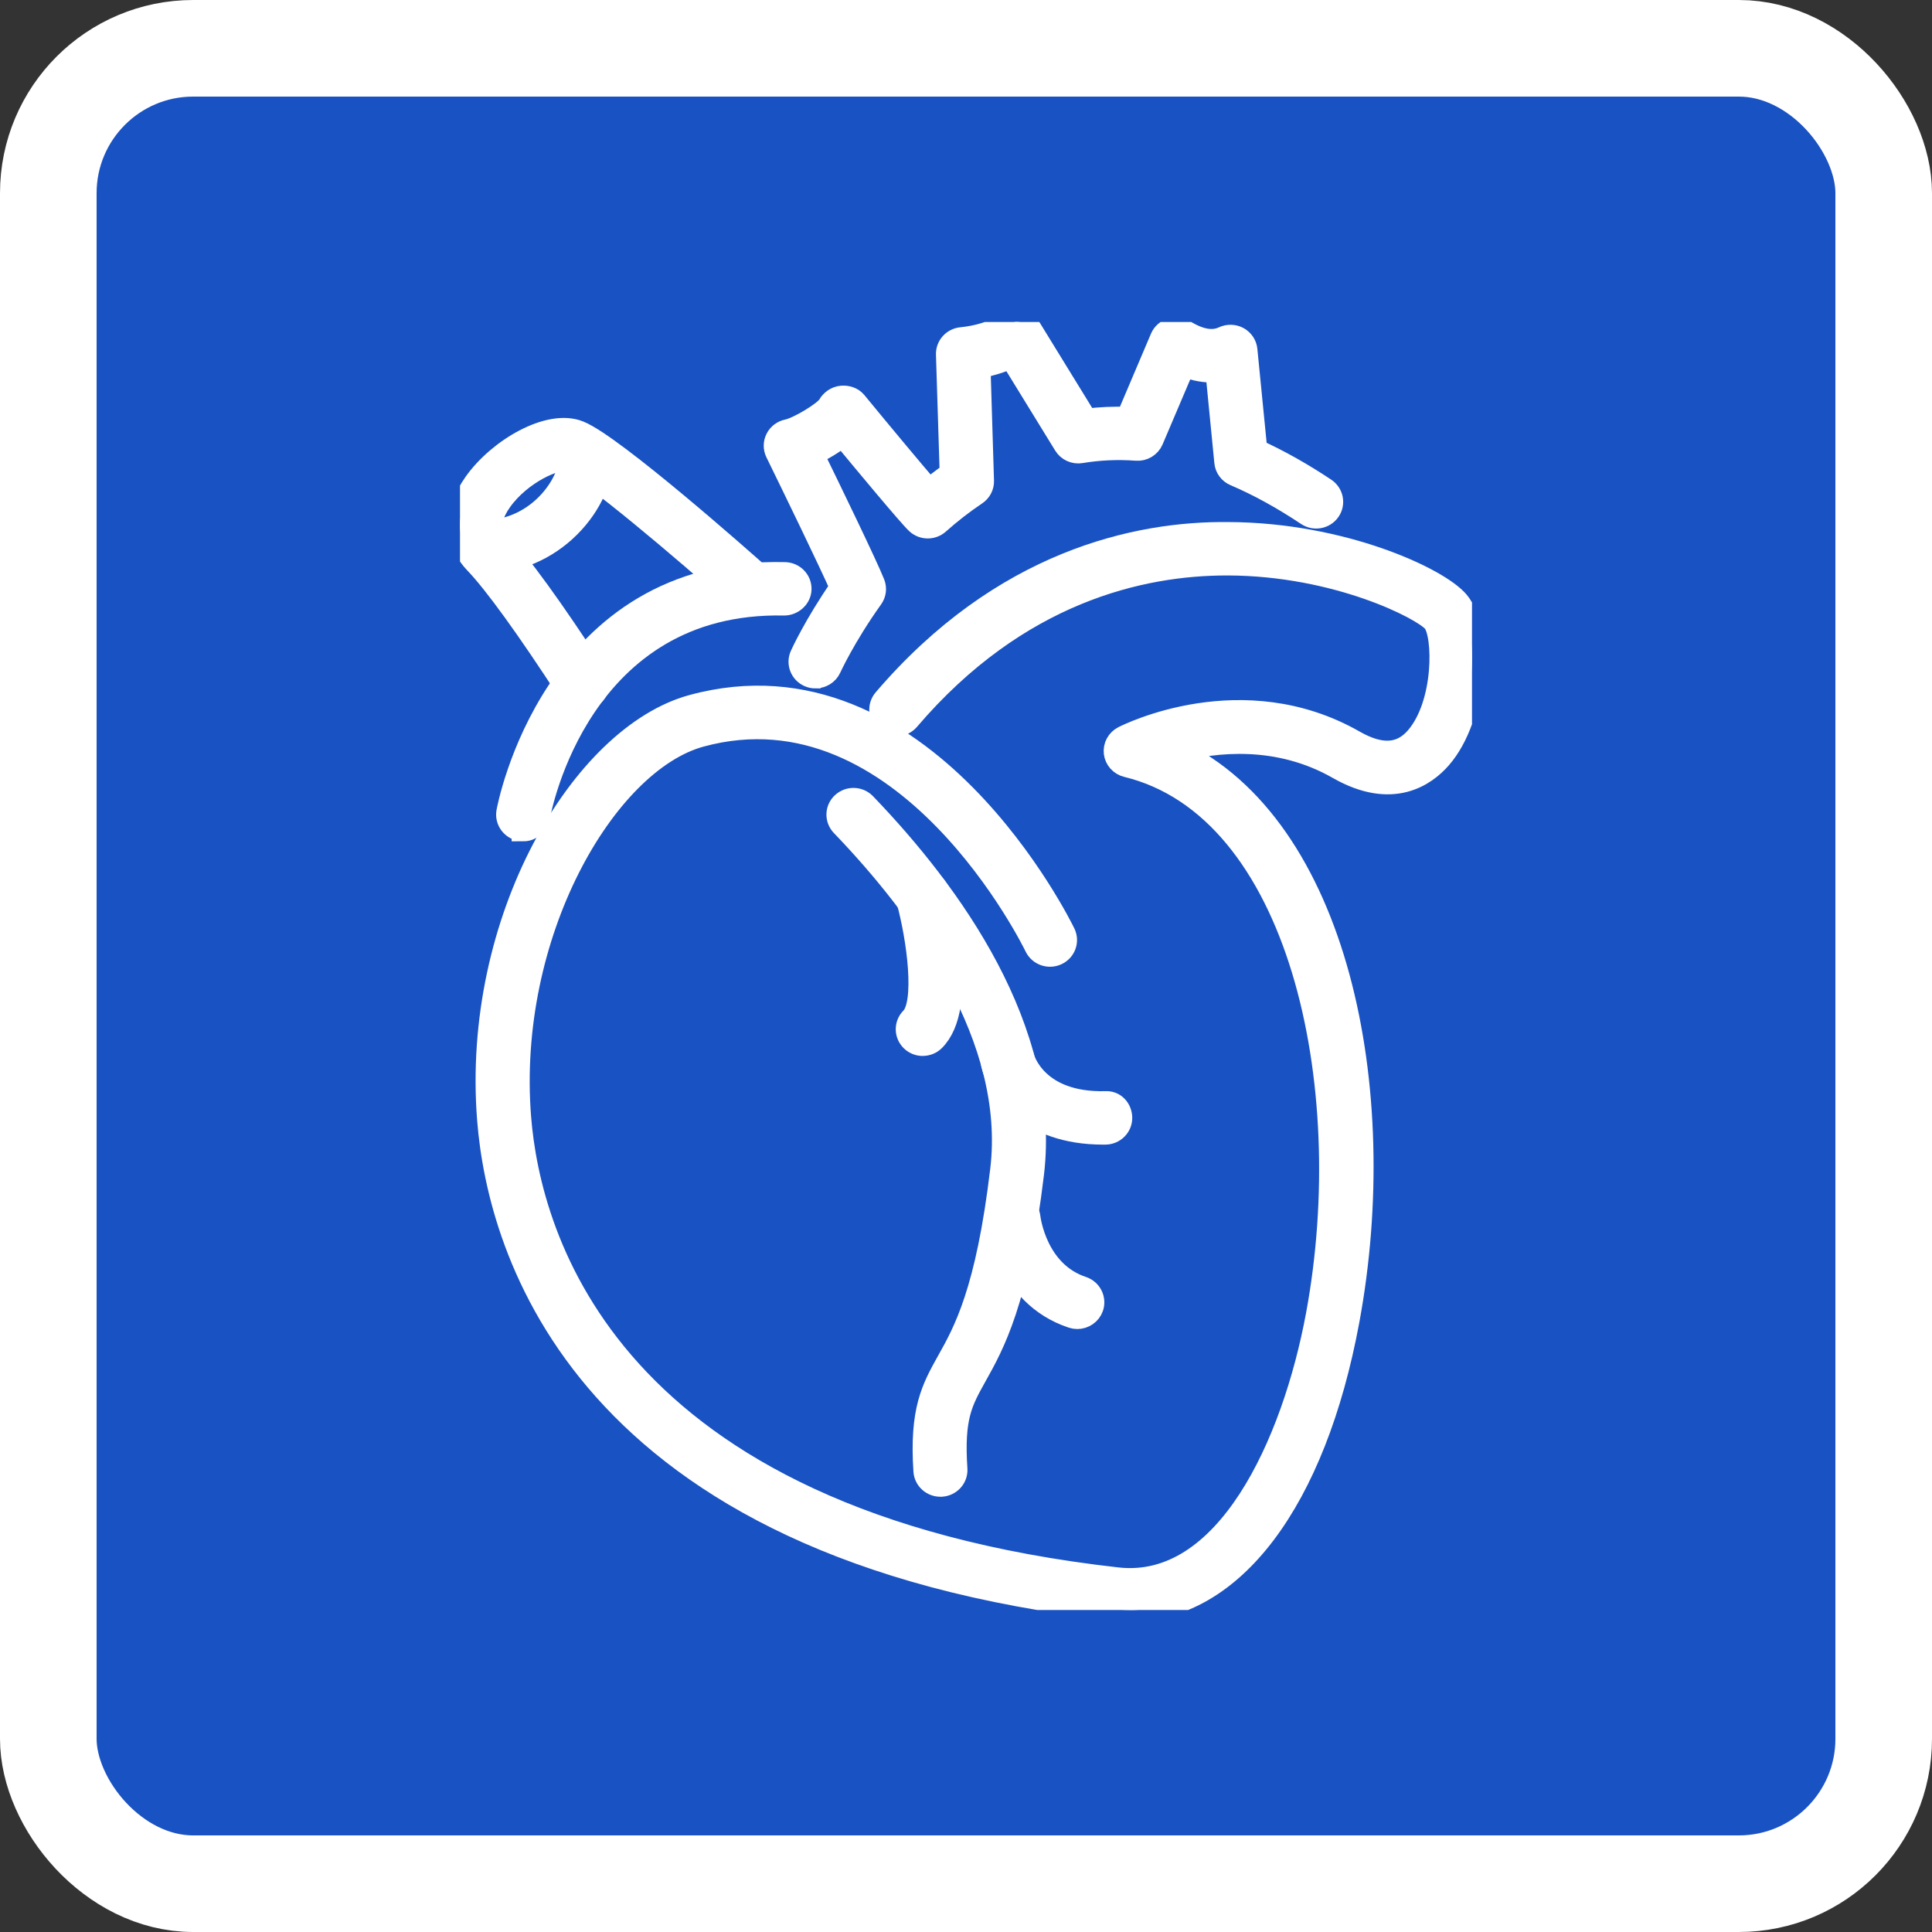
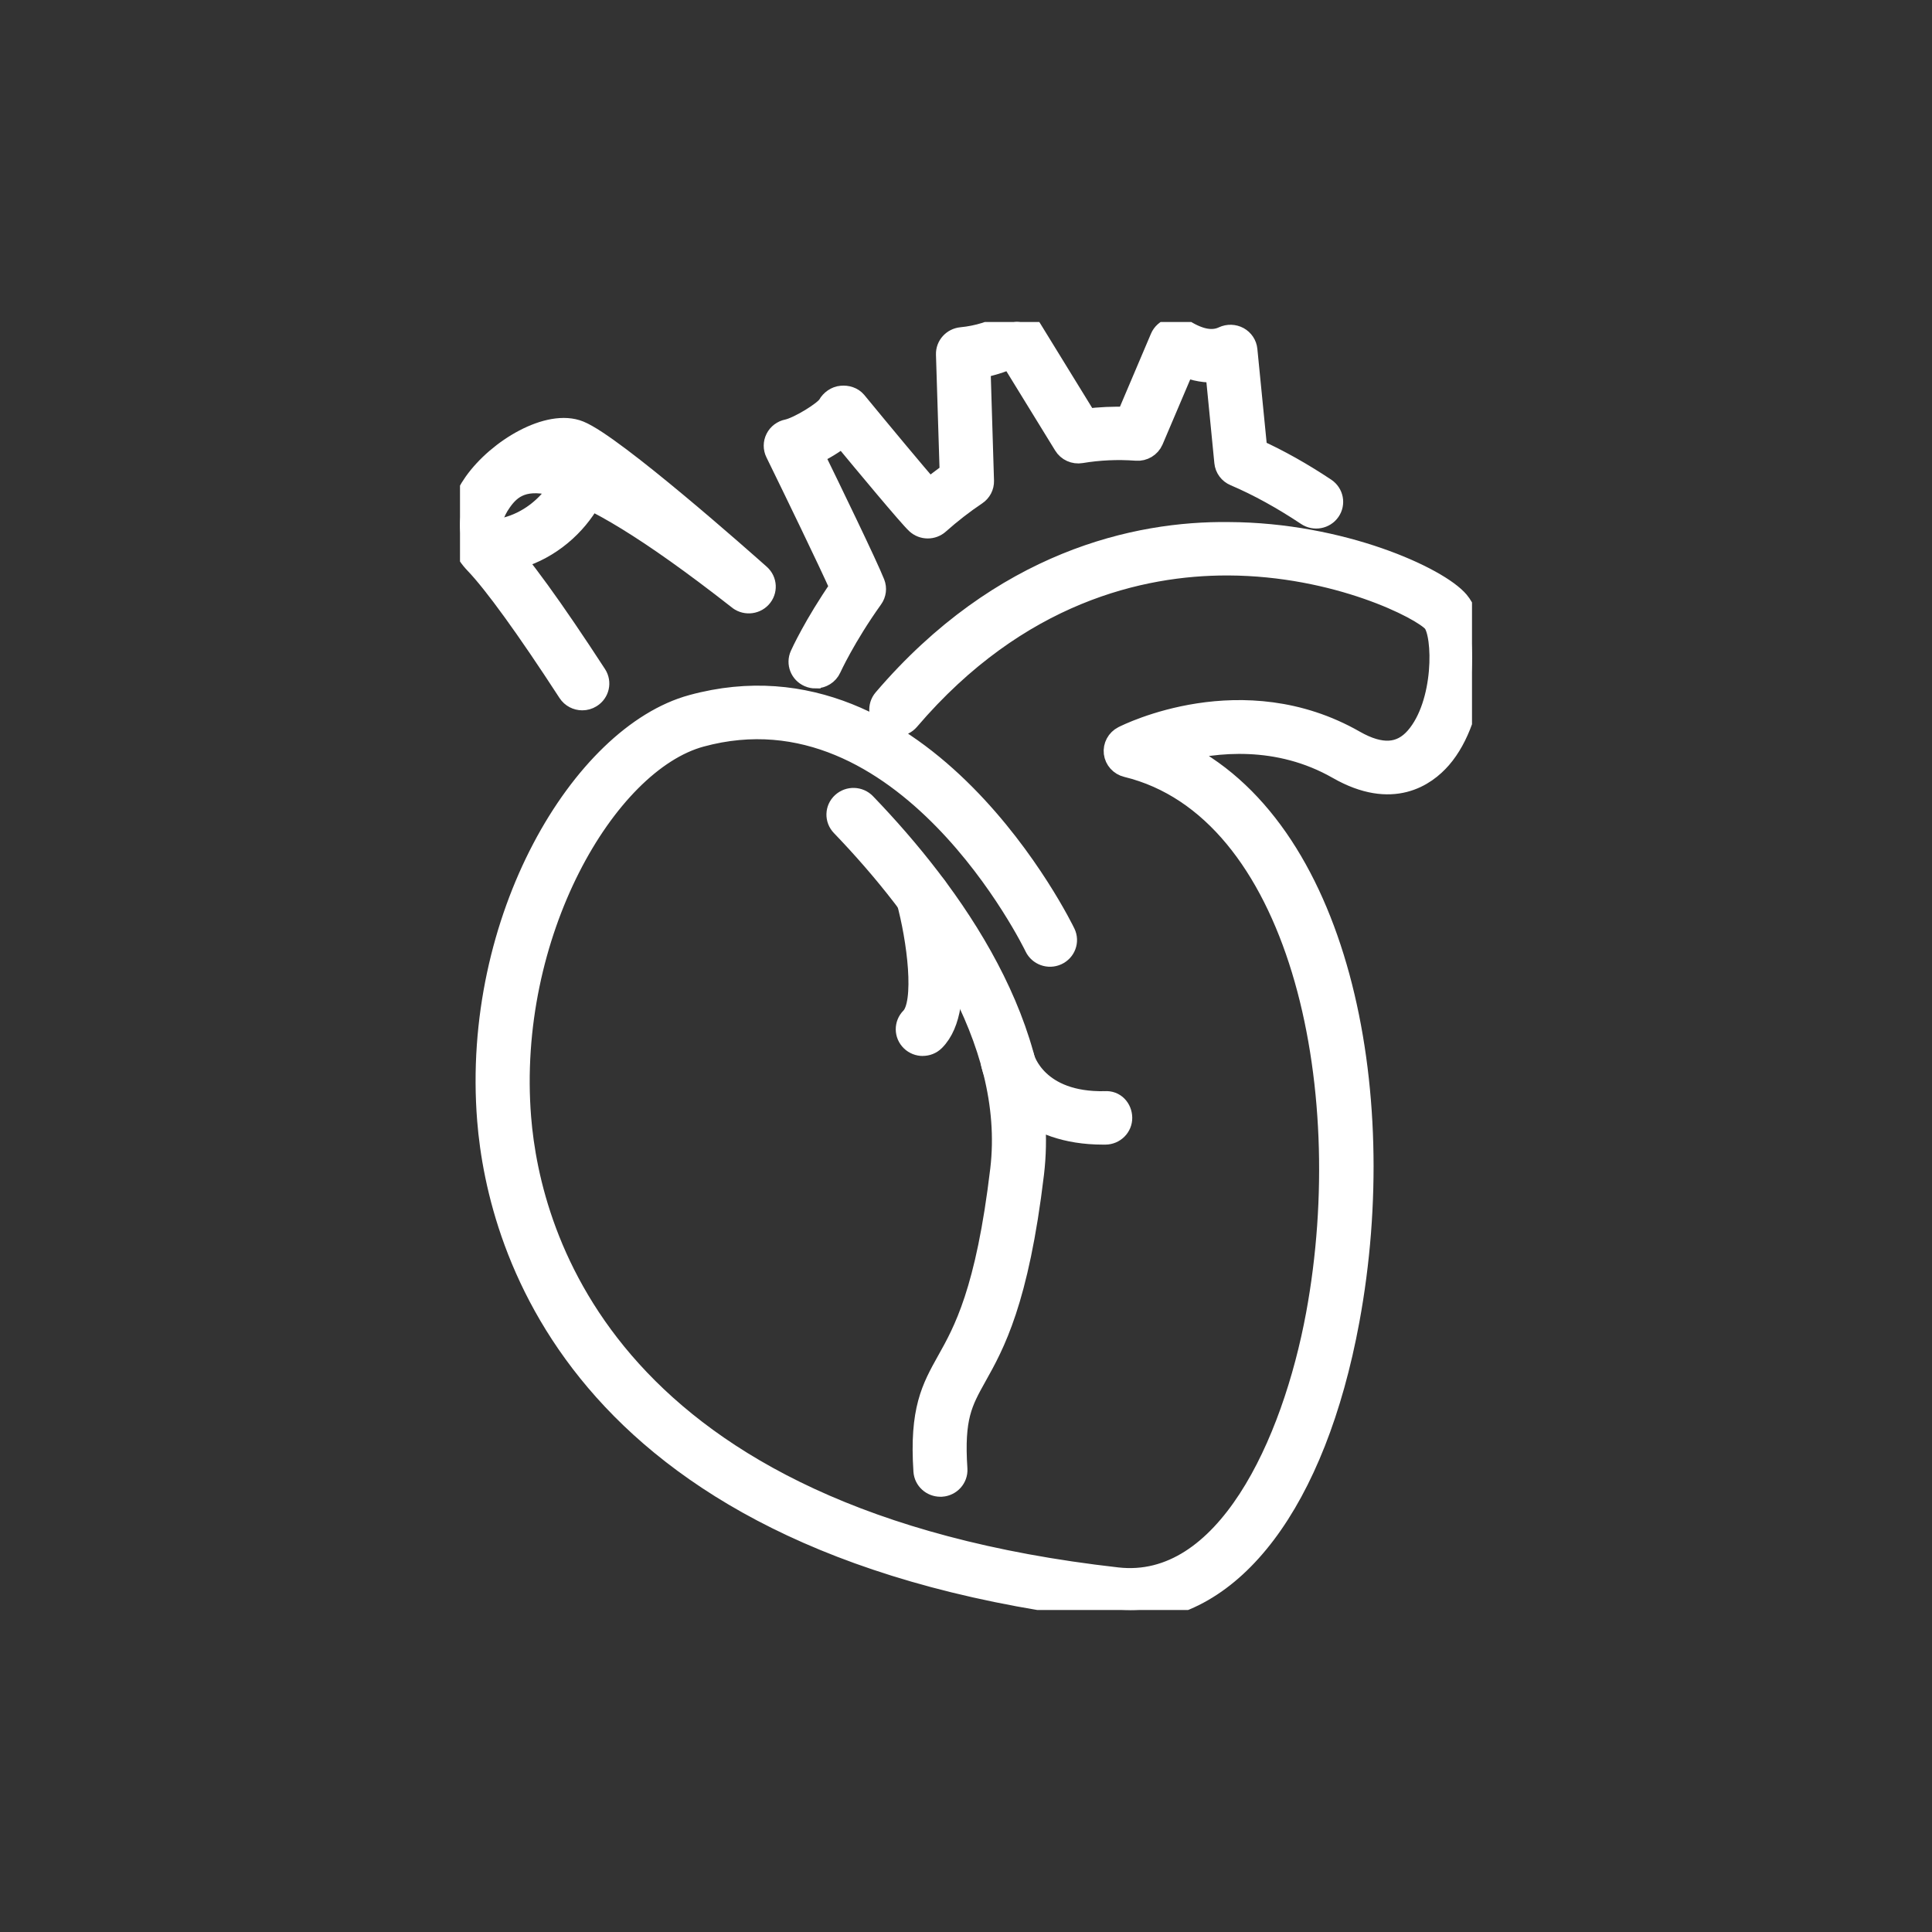
<svg xmlns="http://www.w3.org/2000/svg" width="42" height="42" viewBox="0 0 42 42" fill="none">
  <rect x="0" y="0" width="42" height="42" fill="#333333" stroke="none" />
  <g clip-path="url(#clip0_2021_7182)">
-     <rect x="1.05" y="1.05" width="39.9" height="39.9" rx="3.15" fill="#1952C2" stroke="white" stroke-width="2.1" />
    <g clip-path="url(#clip1_2021_7182)">
      <path d="M24.566 35C24.448 35 24.329 34.993 24.208 34.98C12.611 33.672 10.845 27.112 10.623 24.352C10.273 19.987 12.671 16 15.049 15.352C20.07 13.981 23.103 20.233 23.132 20.296C23.211 20.461 23.138 20.658 22.969 20.735C22.8 20.813 22.599 20.74 22.52 20.575C22.493 20.517 19.698 14.772 15.23 15.989C13.148 16.556 10.976 20.311 11.297 24.3C11.505 26.898 13.188 33.072 24.285 34.323C26.664 34.592 28.119 31.397 28.64 28.58C29.57 23.552 28.25 17.559 24.499 16.646C24.363 16.613 24.262 16.501 24.245 16.365C24.229 16.228 24.3 16.096 24.424 16.032C24.529 15.979 27.011 14.737 29.436 16.122C30.015 16.453 30.46 16.427 30.794 16.043C31.435 15.305 31.409 13.792 31.171 13.509C30.928 13.221 29.063 12.269 26.701 12.26C26.69 12.26 26.678 12.26 26.668 12.26C24.818 12.26 22.126 12.85 19.744 15.639C19.624 15.779 19.411 15.798 19.268 15.68C19.125 15.563 19.106 15.354 19.226 15.214C21.792 12.212 24.719 11.575 26.705 11.599C29.165 11.608 31.26 12.574 31.693 13.089C32.2 13.693 32.086 15.579 31.309 16.472C30.986 16.843 30.271 17.366 29.096 16.694C27.783 15.944 26.413 16.1 25.567 16.324C29.056 17.964 30.235 23.672 29.305 28.7C28.578 32.633 26.78 35.001 24.566 35.001V35Z" fill="white" stroke="white" stroke-width="0.5" />
-       <path d="M11.373 18.039C11.354 18.039 11.335 18.037 11.316 18.035C11.133 18.004 11.009 17.834 11.04 17.654C11.049 17.601 12.015 12.341 17.063 12.47C17.249 12.475 17.397 12.626 17.392 12.809C17.388 12.992 17.22 13.131 17.047 13.131C12.602 13.036 11.74 17.571 11.706 17.765C11.677 17.926 11.535 18.04 11.373 18.04V18.039Z" fill="white" stroke="white" stroke-width="0.5" />
      <path d="M10.649 12.209C10.467 12.209 10.317 12.068 10.312 11.889C10.306 11.707 10.452 11.555 10.639 11.548C11.122 11.533 11.605 11.299 11.96 10.905C12.251 10.583 12.422 10.188 12.396 9.896C12.38 9.714 12.517 9.554 12.703 9.538C12.892 9.523 13.052 9.657 13.069 9.838C13.111 10.316 12.886 10.88 12.465 11.344C11.986 11.873 11.328 12.188 10.659 12.209C10.656 12.209 10.652 12.209 10.648 12.209H10.649Z" fill="white" stroke="white" stroke-width="0.5" />
      <path d="M17.729 14.716C17.684 14.716 17.637 14.707 17.593 14.688C17.422 14.614 17.345 14.419 17.421 14.251C17.433 14.223 17.722 13.589 18.29 12.768C18.035 12.194 17.286 10.649 16.886 9.832C16.841 9.74 16.841 9.634 16.888 9.542C16.934 9.45 17.021 9.385 17.122 9.365C17.362 9.316 17.942 8.964 18.023 8.818C18.077 8.72 18.183 8.644 18.296 8.635C18.408 8.624 18.523 8.659 18.595 8.744C19.196 9.475 19.863 10.275 20.197 10.661C20.355 10.53 20.516 10.409 20.678 10.294C20.659 9.643 20.597 7.702 20.597 7.702C20.592 7.528 20.726 7.38 20.903 7.363C21.26 7.329 21.601 7.223 21.947 7.038C22.105 6.954 22.305 7.006 22.398 7.158L23.613 9.134C23.907 9.098 24.206 9.084 24.511 9.094L25.251 7.352C25.289 7.262 25.366 7.194 25.46 7.164C25.555 7.134 25.658 7.147 25.741 7.198C26.084 7.408 26.365 7.455 26.602 7.343C26.702 7.296 26.819 7.3 26.915 7.352C27.011 7.405 27.075 7.501 27.085 7.608L27.301 9.793C27.792 10.016 28.296 10.299 28.802 10.636C28.956 10.74 28.996 10.945 28.891 11.096C28.787 11.247 28.575 11.286 28.422 11.182C27.888 10.826 27.359 10.535 26.85 10.318C26.737 10.271 26.66 10.167 26.648 10.047L26.453 8.06C26.223 8.08 25.983 8.039 25.735 7.938L25.042 9.567C24.985 9.696 24.851 9.777 24.707 9.766C24.289 9.735 23.886 9.755 23.497 9.82C23.36 9.843 23.222 9.781 23.151 9.663L21.981 7.76C21.752 7.86 21.52 7.931 21.283 7.977C21.304 8.639 21.353 10.208 21.359 10.455C21.362 10.568 21.306 10.673 21.212 10.736C20.935 10.921 20.661 11.134 20.396 11.369C20.266 11.486 20.066 11.484 19.938 11.366C19.774 11.215 18.814 10.06 18.318 9.46C18.123 9.62 17.875 9.766 17.654 9.868C18.009 10.594 18.838 12.303 18.989 12.688C19.029 12.79 19.015 12.905 18.95 12.995C18.352 13.831 18.043 14.511 18.04 14.517C17.984 14.641 17.86 14.714 17.731 14.714L17.729 14.716Z" fill="white" stroke="white" stroke-width="0.5" />
-       <path d="M12.659 15.192C12.547 15.192 12.438 15.138 12.373 15.038C11.464 13.639 10.762 12.67 10.345 12.234C9.892 11.763 9.885 11.134 10.325 10.51C10.84 9.779 11.939 9.132 12.588 9.396C13.336 9.699 16.182 12.222 16.504 12.509C16.642 12.632 16.652 12.841 16.527 12.976C16.401 13.112 16.188 13.121 16.05 12.998C14.867 11.945 12.81 10.202 12.33 10.007C12.117 9.92 11.312 10.273 10.88 10.886C10.498 11.428 10.753 11.694 10.838 11.781C11.29 12.252 11.998 13.229 12.944 14.683C13.043 14.837 12.997 15.041 12.84 15.139C12.784 15.175 12.721 15.192 12.659 15.192Z" fill="white" stroke="white" stroke-width="0.5" />
+       <path d="M12.659 15.192C12.547 15.192 12.438 15.138 12.373 15.038C11.464 13.639 10.762 12.67 10.345 12.234C9.892 11.763 9.885 11.134 10.325 10.51C10.84 9.779 11.939 9.132 12.588 9.396C13.336 9.699 16.182 12.222 16.504 12.509C16.642 12.632 16.652 12.841 16.527 12.976C16.401 13.112 16.188 13.121 16.05 12.998C12.117 9.92 11.312 10.273 10.88 10.886C10.498 11.428 10.753 11.694 10.838 11.781C11.29 12.252 11.998 13.229 12.944 14.683C13.043 14.837 12.997 15.041 12.84 15.139C12.784 15.175 12.721 15.192 12.659 15.192Z" fill="white" stroke="white" stroke-width="0.5" />
      <path d="M20.443 32.288C20.267 32.288 20.119 32.154 20.107 31.98C20.019 30.655 20.281 30.187 20.611 29.595C20.971 28.954 21.462 28.077 21.776 25.43C22.116 22.57 20.078 19.777 18.308 17.936C18.18 17.803 18.186 17.593 18.322 17.469C18.458 17.343 18.672 17.35 18.799 17.483C20.668 19.425 22.816 22.394 22.447 25.507C22.116 28.282 21.589 29.225 21.203 29.913C20.893 30.469 20.705 30.805 20.781 31.937C20.793 32.119 20.651 32.276 20.465 32.288C20.458 32.288 20.45 32.288 20.442 32.288H20.443Z" fill="white" stroke="white" stroke-width="0.5" />
-       <path d="M23.419 28.642C23.383 28.642 23.347 28.636 23.311 28.624C21.886 28.152 21.703 26.598 21.696 26.533C21.676 26.352 21.811 26.189 21.997 26.169C22.18 26.152 22.347 26.282 22.368 26.462C22.375 26.517 22.52 27.663 23.528 27.997C23.704 28.056 23.799 28.244 23.74 28.417C23.692 28.554 23.561 28.642 23.419 28.642Z" fill="white" stroke="white" stroke-width="0.5" />
      <path d="M23.979 24.633C22.358 24.633 21.701 23.66 21.579 23.14C21.537 22.963 21.651 22.785 21.833 22.744C22.015 22.701 22.194 22.813 22.236 22.99C22.248 23.035 22.528 24.004 24.022 23.971C24.224 23.954 24.361 24.115 24.364 24.298C24.367 24.48 24.217 24.631 24.031 24.633C24.013 24.633 23.996 24.633 23.979 24.633Z" fill="white" stroke="white" stroke-width="0.5" />
      <path d="M20.06 22.706C19.975 22.706 19.889 22.674 19.824 22.611C19.691 22.483 19.689 22.274 19.819 22.143C20.151 21.811 19.965 20.409 19.733 19.564C19.685 19.387 19.792 19.207 19.972 19.159C20.152 19.112 20.337 19.216 20.385 19.393C20.498 19.803 21.022 21.886 20.299 22.607C20.233 22.673 20.146 22.705 20.058 22.705L20.06 22.706Z" fill="white" stroke="white" stroke-width="0.5" />
    </g>
  </g>
  <defs>
    <clipPath id="clip0_2021_7182">
      <rect width="42" height="42" fill="white" />
    </clipPath>
    <clipPath id="clip1_2021_7182">
      <rect width="22" height="28" fill="white" transform="translate(10 7)" />
    </clipPath>
  </defs>
</svg>